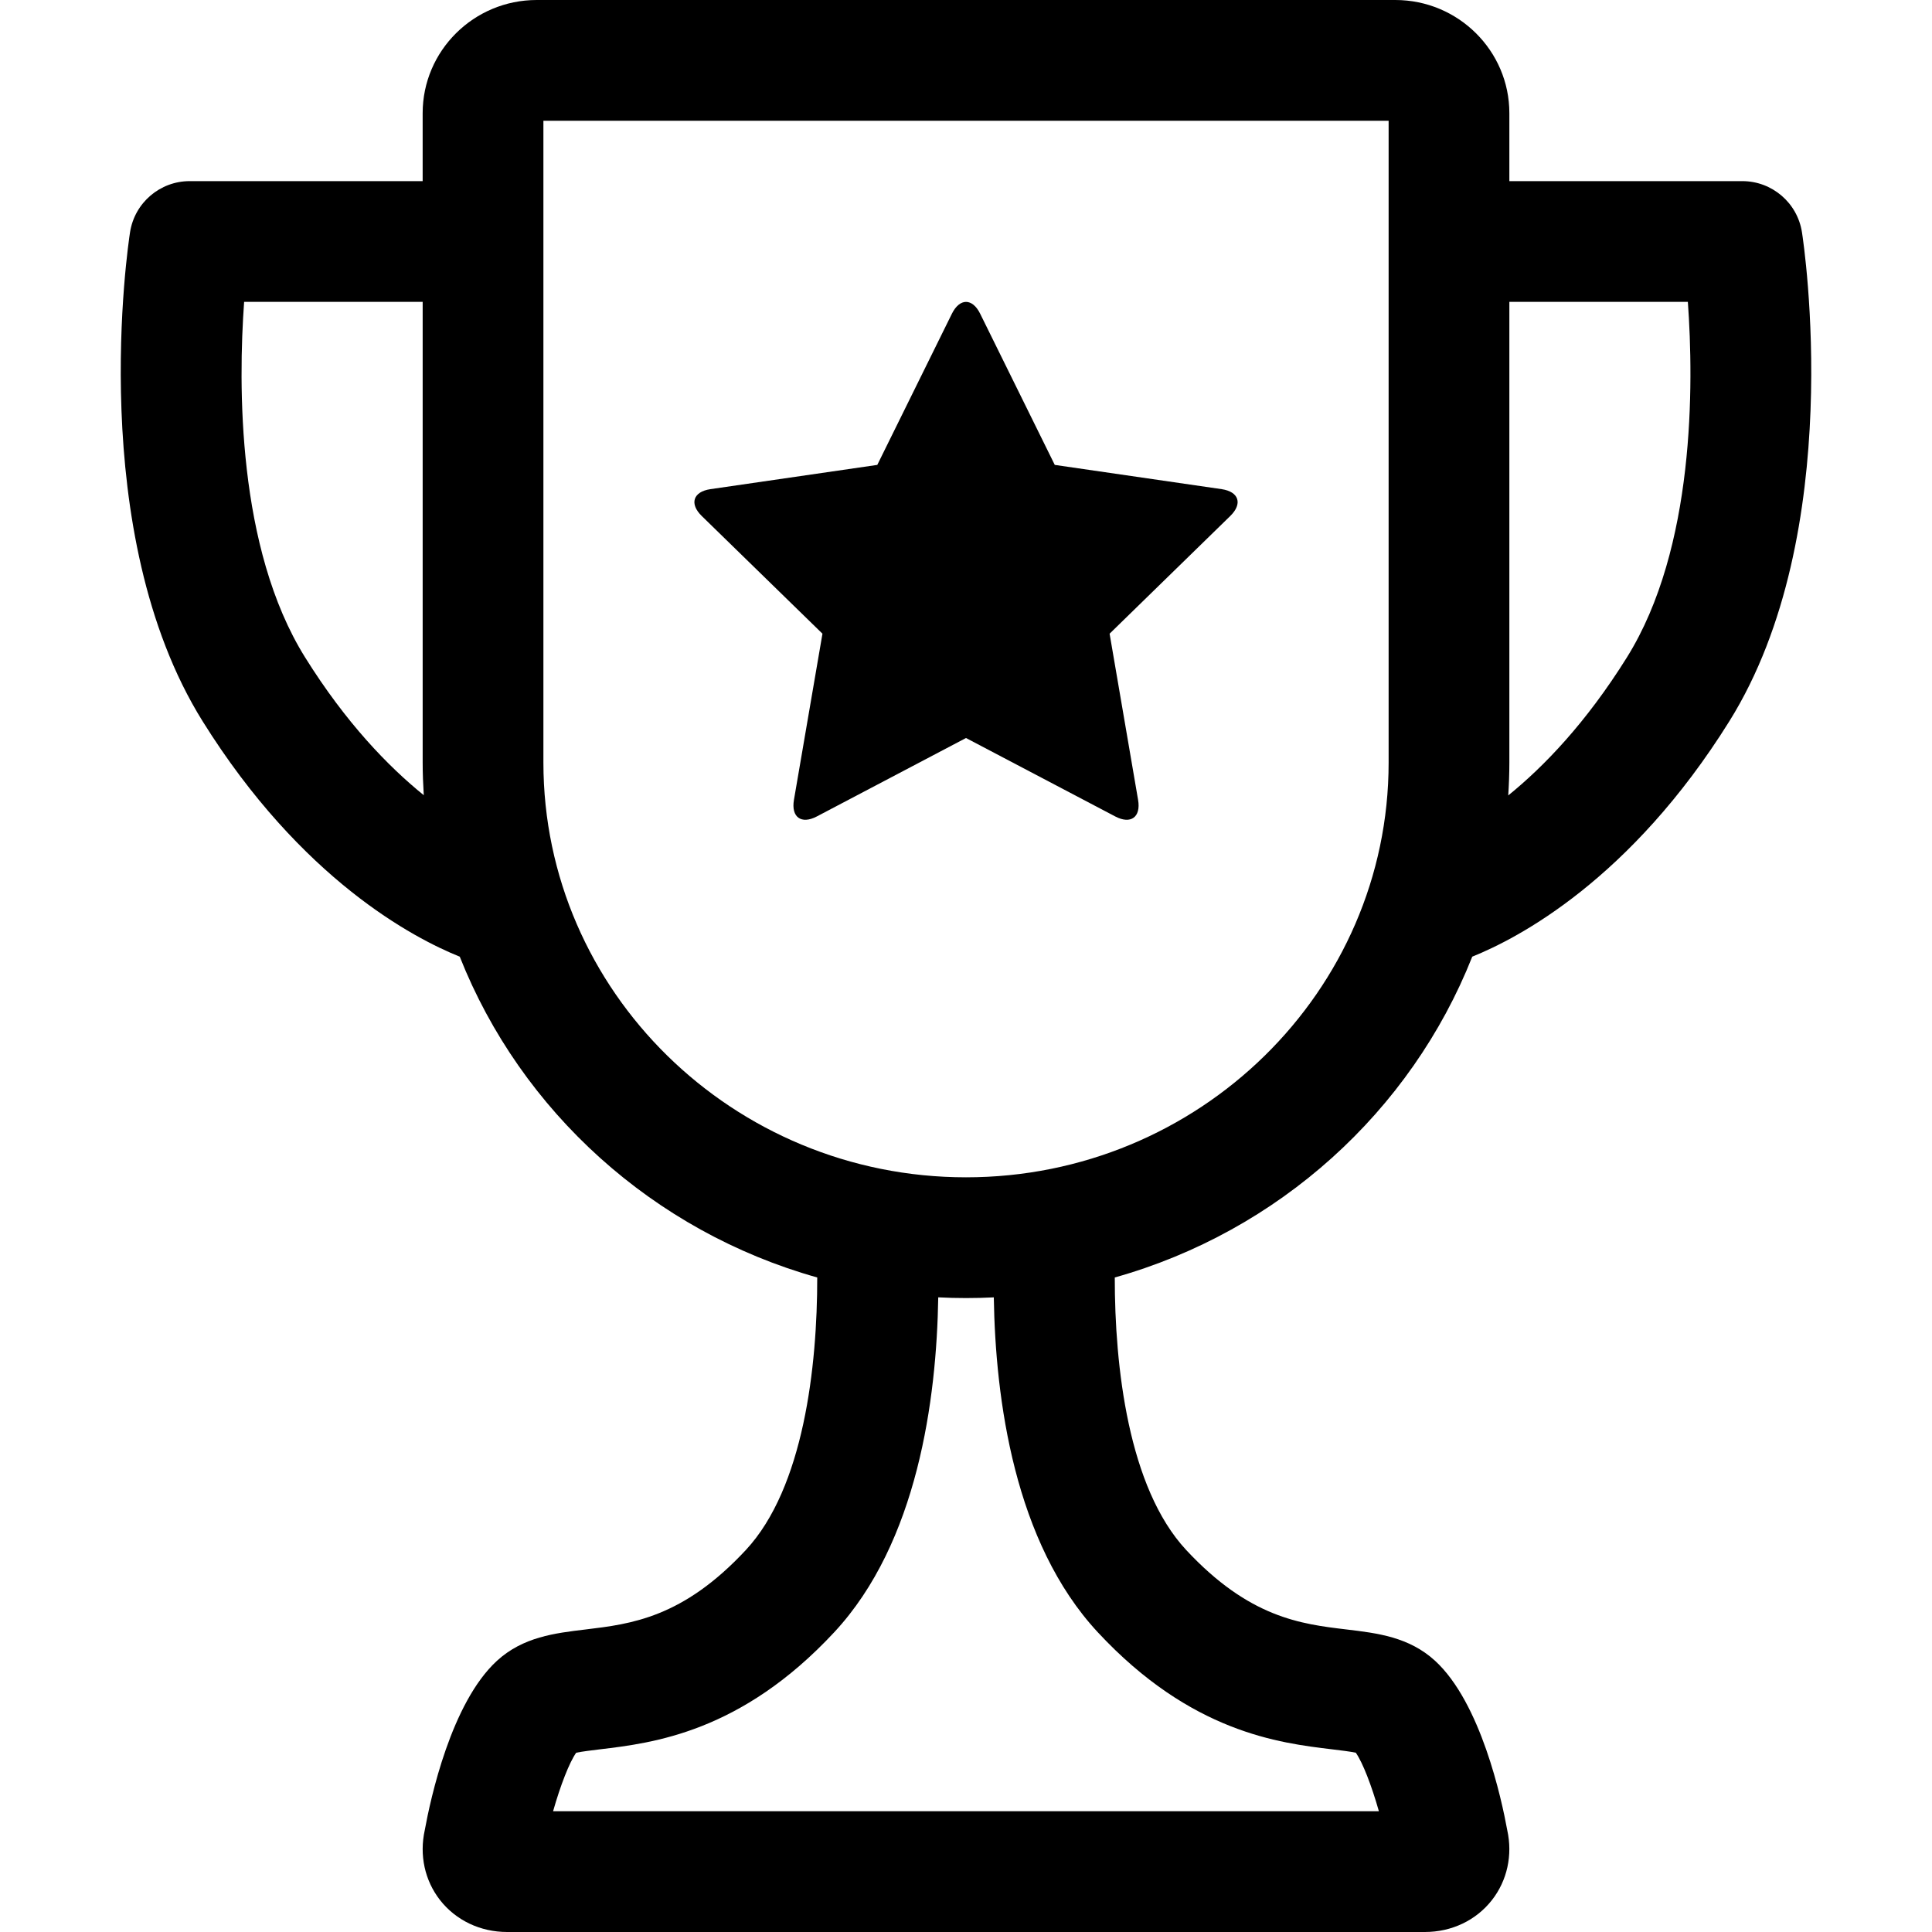
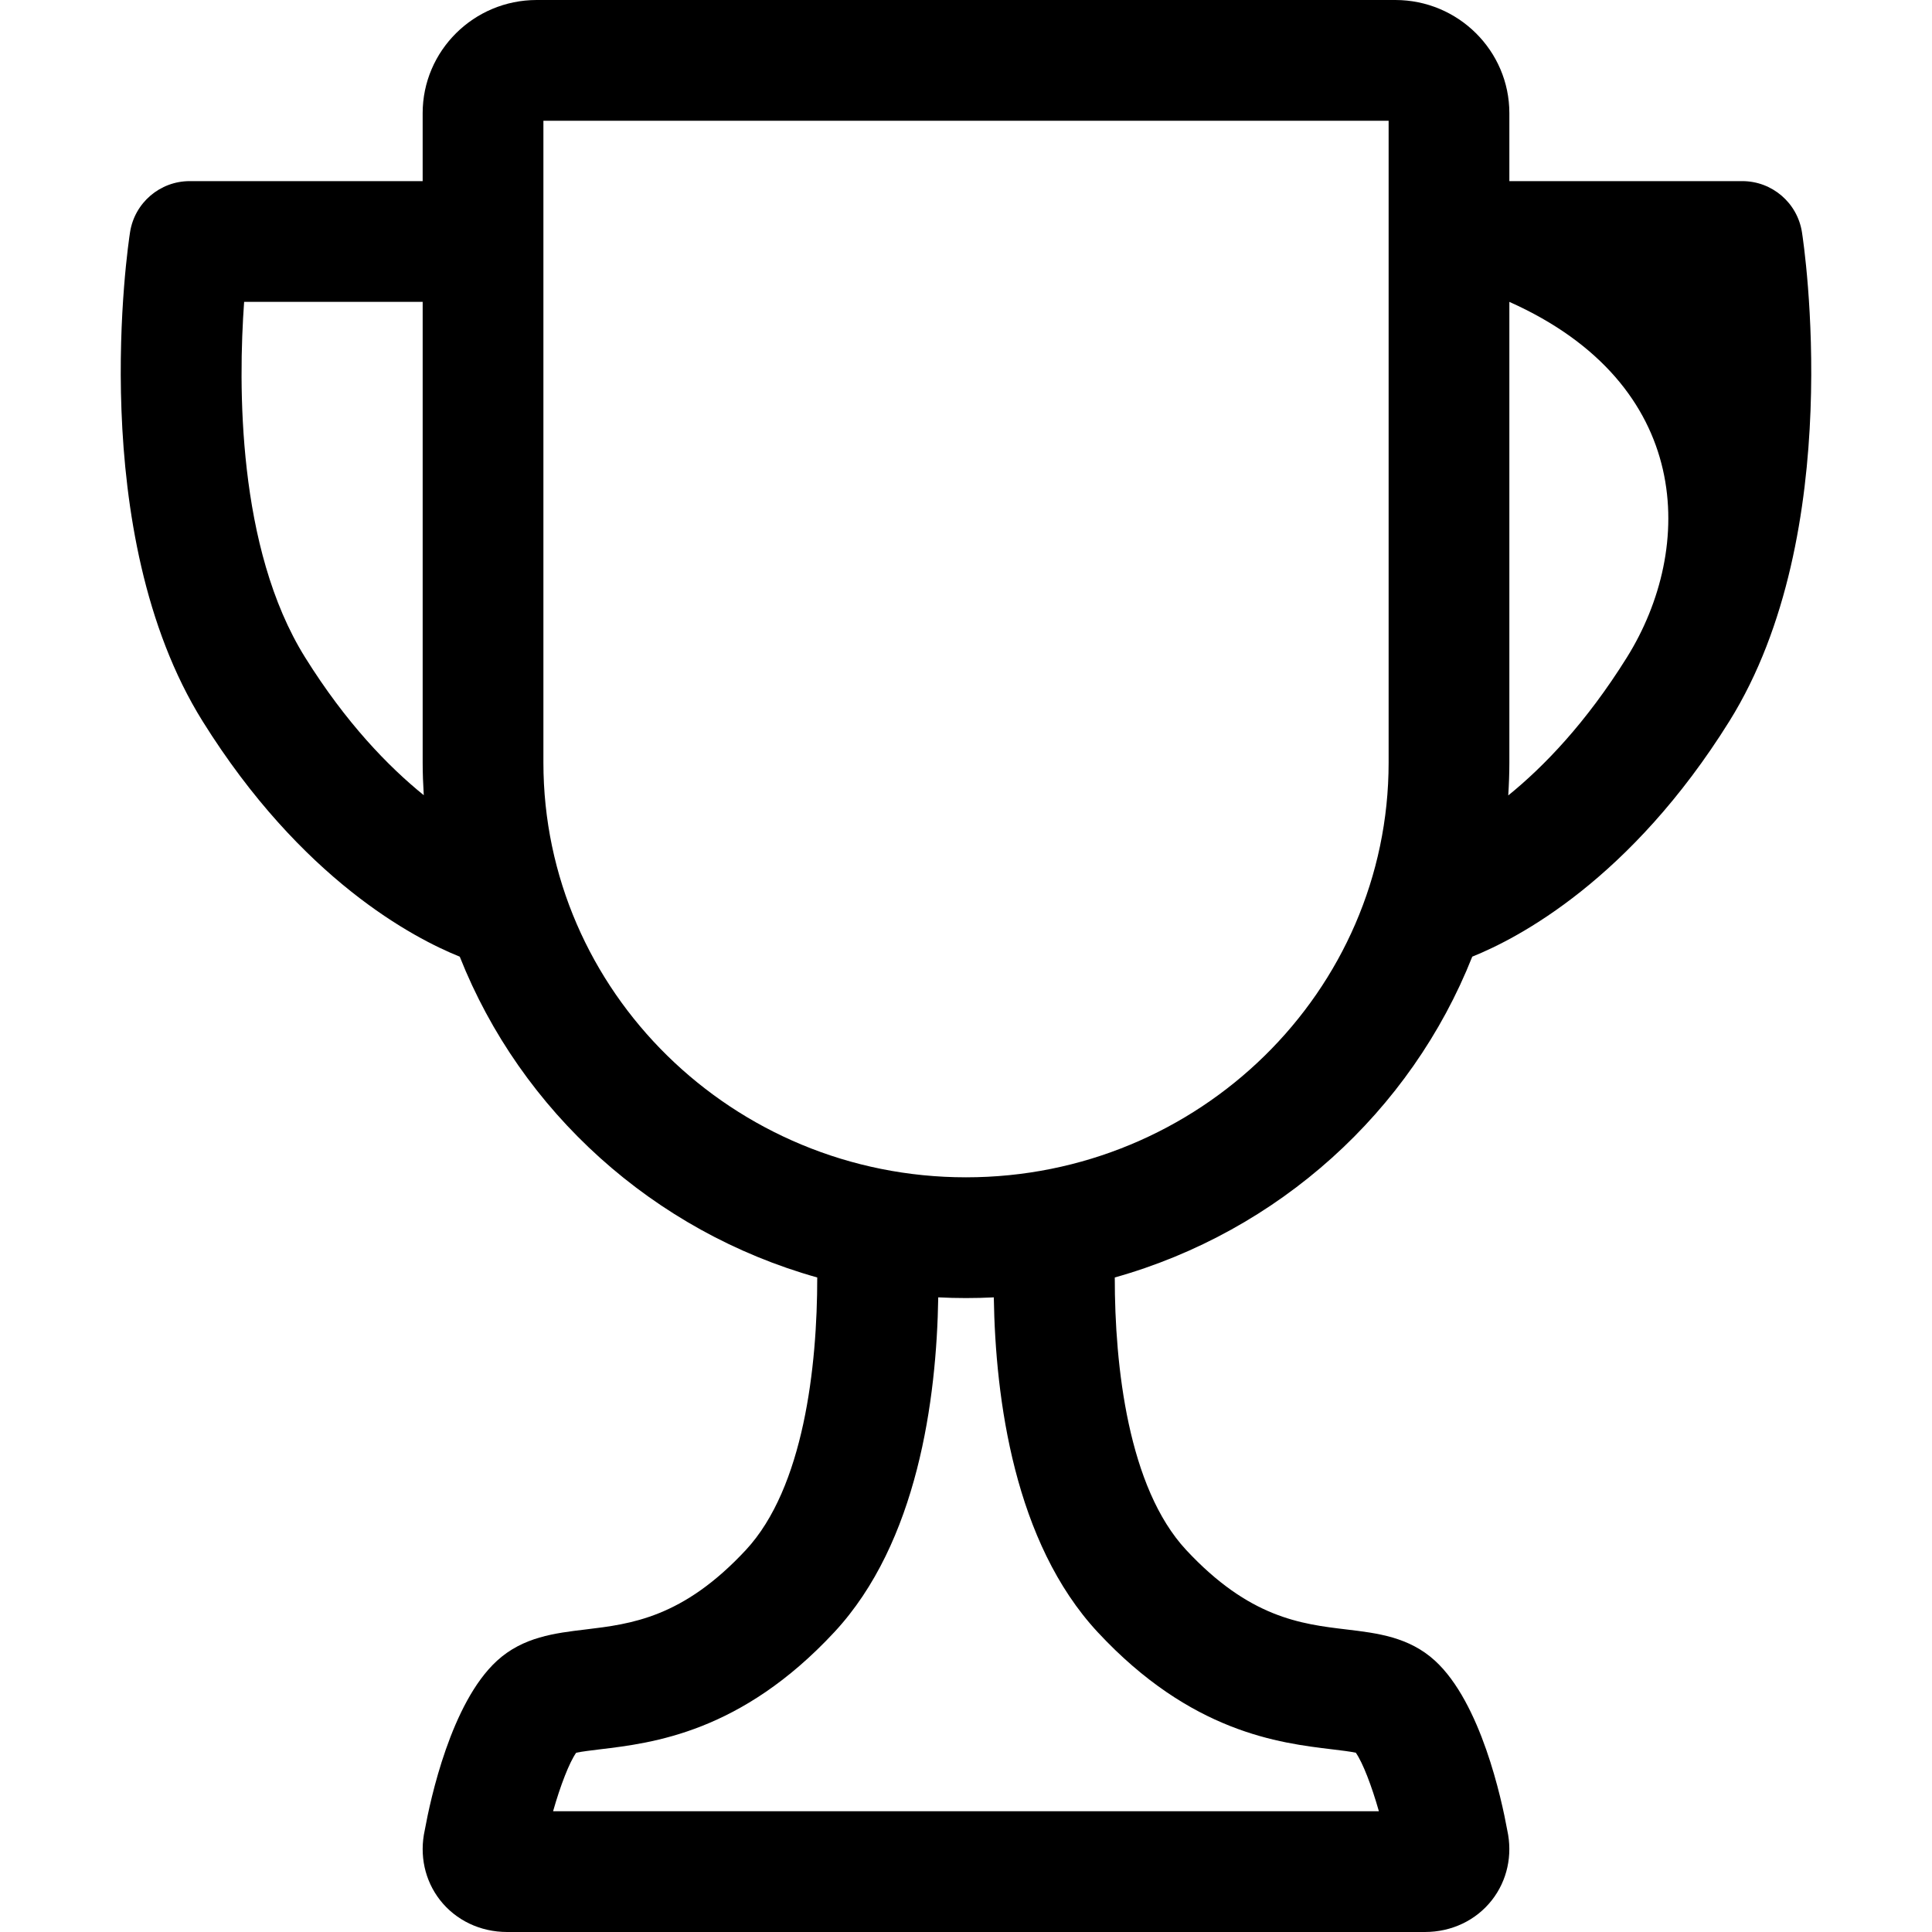
<svg xmlns="http://www.w3.org/2000/svg" enable-background="new 0 0 128 128" height="35px" id="Layer_1" version="1.1" viewBox="0 0 128 128" width="35px" xml:space="preserve">
  <g>
-     <path d="M54.49,41.984l-1.889,11.009c-0.196,1.146,0.484,1.64,1.512,1.101L64,48.895l9.891,5.199   c1.027,0.539,1.707,0.045,1.51-1.101l-1.887-11.009l7.994-7.798c0.832-0.81,0.573-1.609-0.568-1.778l-11.059-1.607l-4.943-10.017   c-0.515-1.043-1.354-1.043-1.872,0l-4.943,10.017l-11.058,1.607c-1.145,0.169-1.403,0.968-0.572,1.778L54.49,41.984z" />
-     <path d="M119.384,15.383C119.08,13.436,117.402,12,115.432,12H99.999V7.497c0-4.134-3.39-7.497-7.556-7.497H35.558   c-4.167,0-7.556,3.363-7.556,7.497V12H12.568c-1.971,0-3.648,1.436-3.952,3.383C8.49,16.19,5.625,35.279,13.424,47.784   C19.972,58.28,27.422,62.162,30.46,63.382c4.063,10.259,12.833,18.206,23.684,21.254c0.006,5.888-0.893,13.929-4.728,18.054   c-4.182,4.496-7.604,4.904-10.622,5.267c-2.037,0.243-4.143,0.494-5.869,2.075c-3.032,2.777-4.407,9.154-4.783,11.219   c-0.366,1.654-0.003,3.332,1.007,4.629C30.2,127.227,31.822,128,33.6,128h60.8c1.776,0,3.397-0.771,4.447-2.118   c1.012-1.297,1.377-2.976,1.012-4.63c-0.375-2.062-1.75-8.439-4.784-11.223c-1.726-1.579-3.83-1.83-5.867-2.073   c-3.019-0.36-6.438-0.771-10.622-5.267c-3.838-4.125-4.734-12.168-4.729-18.053c10.852-3.051,19.619-10.996,23.684-21.255   c3.037-1.22,10.488-5.102,17.034-15.599C122.376,35.279,119.51,16.19,119.384,15.383z M20.212,43.55   c-4.516-7.239-4.431-18.095-4.038-23.55h11.829v30.524c0,0.726,0.029,1.445,0.073,2.16C25.714,50.772,22.917,47.886,20.212,43.55z    M88.259,115.898c0.519,0.062,1.188,0.143,1.567,0.224c0.458,0.655,1.046,2.178,1.529,3.878H36.643   c0.484-1.704,1.074-3.229,1.53-3.877c0.379-0.081,1.052-0.162,1.571-0.225c3.498-0.418,9.352-1.116,15.53-7.762   c5.523-5.939,6.779-15.436,6.887-22.184C62.771,85.984,63.384,86,64,86c0.618,0,1.232-0.016,1.842-0.046   c0.106,6.748,1.362,16.244,6.889,22.187C78.908,114.782,84.762,115.48,88.259,115.898z M92,50.524C92,65.674,79.439,78,64,78   c-15.438,0-27.998-12.326-27.998-27.476V8H92V50.524z M107.789,43.55c-2.717,4.354-5.512,7.243-7.864,9.15   c0.046-0.72,0.074-1.445,0.074-2.176V20h11.826C112.219,25.457,112.305,36.311,107.789,43.55z" />
+     <path d="M119.384,15.383C119.08,13.436,117.402,12,115.432,12H99.999V7.497c0-4.134-3.39-7.497-7.556-7.497H35.558   c-4.167,0-7.556,3.363-7.556,7.497V12H12.568c-1.971,0-3.648,1.436-3.952,3.383C8.49,16.19,5.625,35.279,13.424,47.784   C19.972,58.28,27.422,62.162,30.46,63.382c4.063,10.259,12.833,18.206,23.684,21.254c0.006,5.888-0.893,13.929-4.728,18.054   c-4.182,4.496-7.604,4.904-10.622,5.267c-2.037,0.243-4.143,0.494-5.869,2.075c-3.032,2.777-4.407,9.154-4.783,11.219   c-0.366,1.654-0.003,3.332,1.007,4.629C30.2,127.227,31.822,128,33.6,128h60.8c1.776,0,3.397-0.771,4.447-2.118   c1.012-1.297,1.377-2.976,1.012-4.63c-0.375-2.062-1.75-8.439-4.784-11.223c-1.726-1.579-3.83-1.83-5.867-2.073   c-3.019-0.36-6.438-0.771-10.622-5.267c-3.838-4.125-4.734-12.168-4.729-18.053c10.852-3.051,19.619-10.996,23.684-21.255   c3.037-1.22,10.488-5.102,17.034-15.599C122.376,35.279,119.51,16.19,119.384,15.383z M20.212,43.55   c-4.516-7.239-4.431-18.095-4.038-23.55h11.829v30.524c0,0.726,0.029,1.445,0.073,2.16C25.714,50.772,22.917,47.886,20.212,43.55z    M88.259,115.898c0.519,0.062,1.188,0.143,1.567,0.224c0.458,0.655,1.046,2.178,1.529,3.878H36.643   c0.484-1.704,1.074-3.229,1.53-3.877c0.379-0.081,1.052-0.162,1.571-0.225c3.498-0.418,9.352-1.116,15.53-7.762   c5.523-5.939,6.779-15.436,6.887-22.184C62.771,85.984,63.384,86,64,86c0.618,0,1.232-0.016,1.842-0.046   c0.106,6.748,1.362,16.244,6.889,22.187C78.908,114.782,84.762,115.48,88.259,115.898z M92,50.524C92,65.674,79.439,78,64,78   c-15.438,0-27.998-12.326-27.998-27.476V8H92V50.524z M107.789,43.55c-2.717,4.354-5.512,7.243-7.864,9.15   c0.046-0.72,0.074-1.445,0.074-2.176V20C112.219,25.457,112.305,36.311,107.789,43.55z" />
  </g>
</svg>